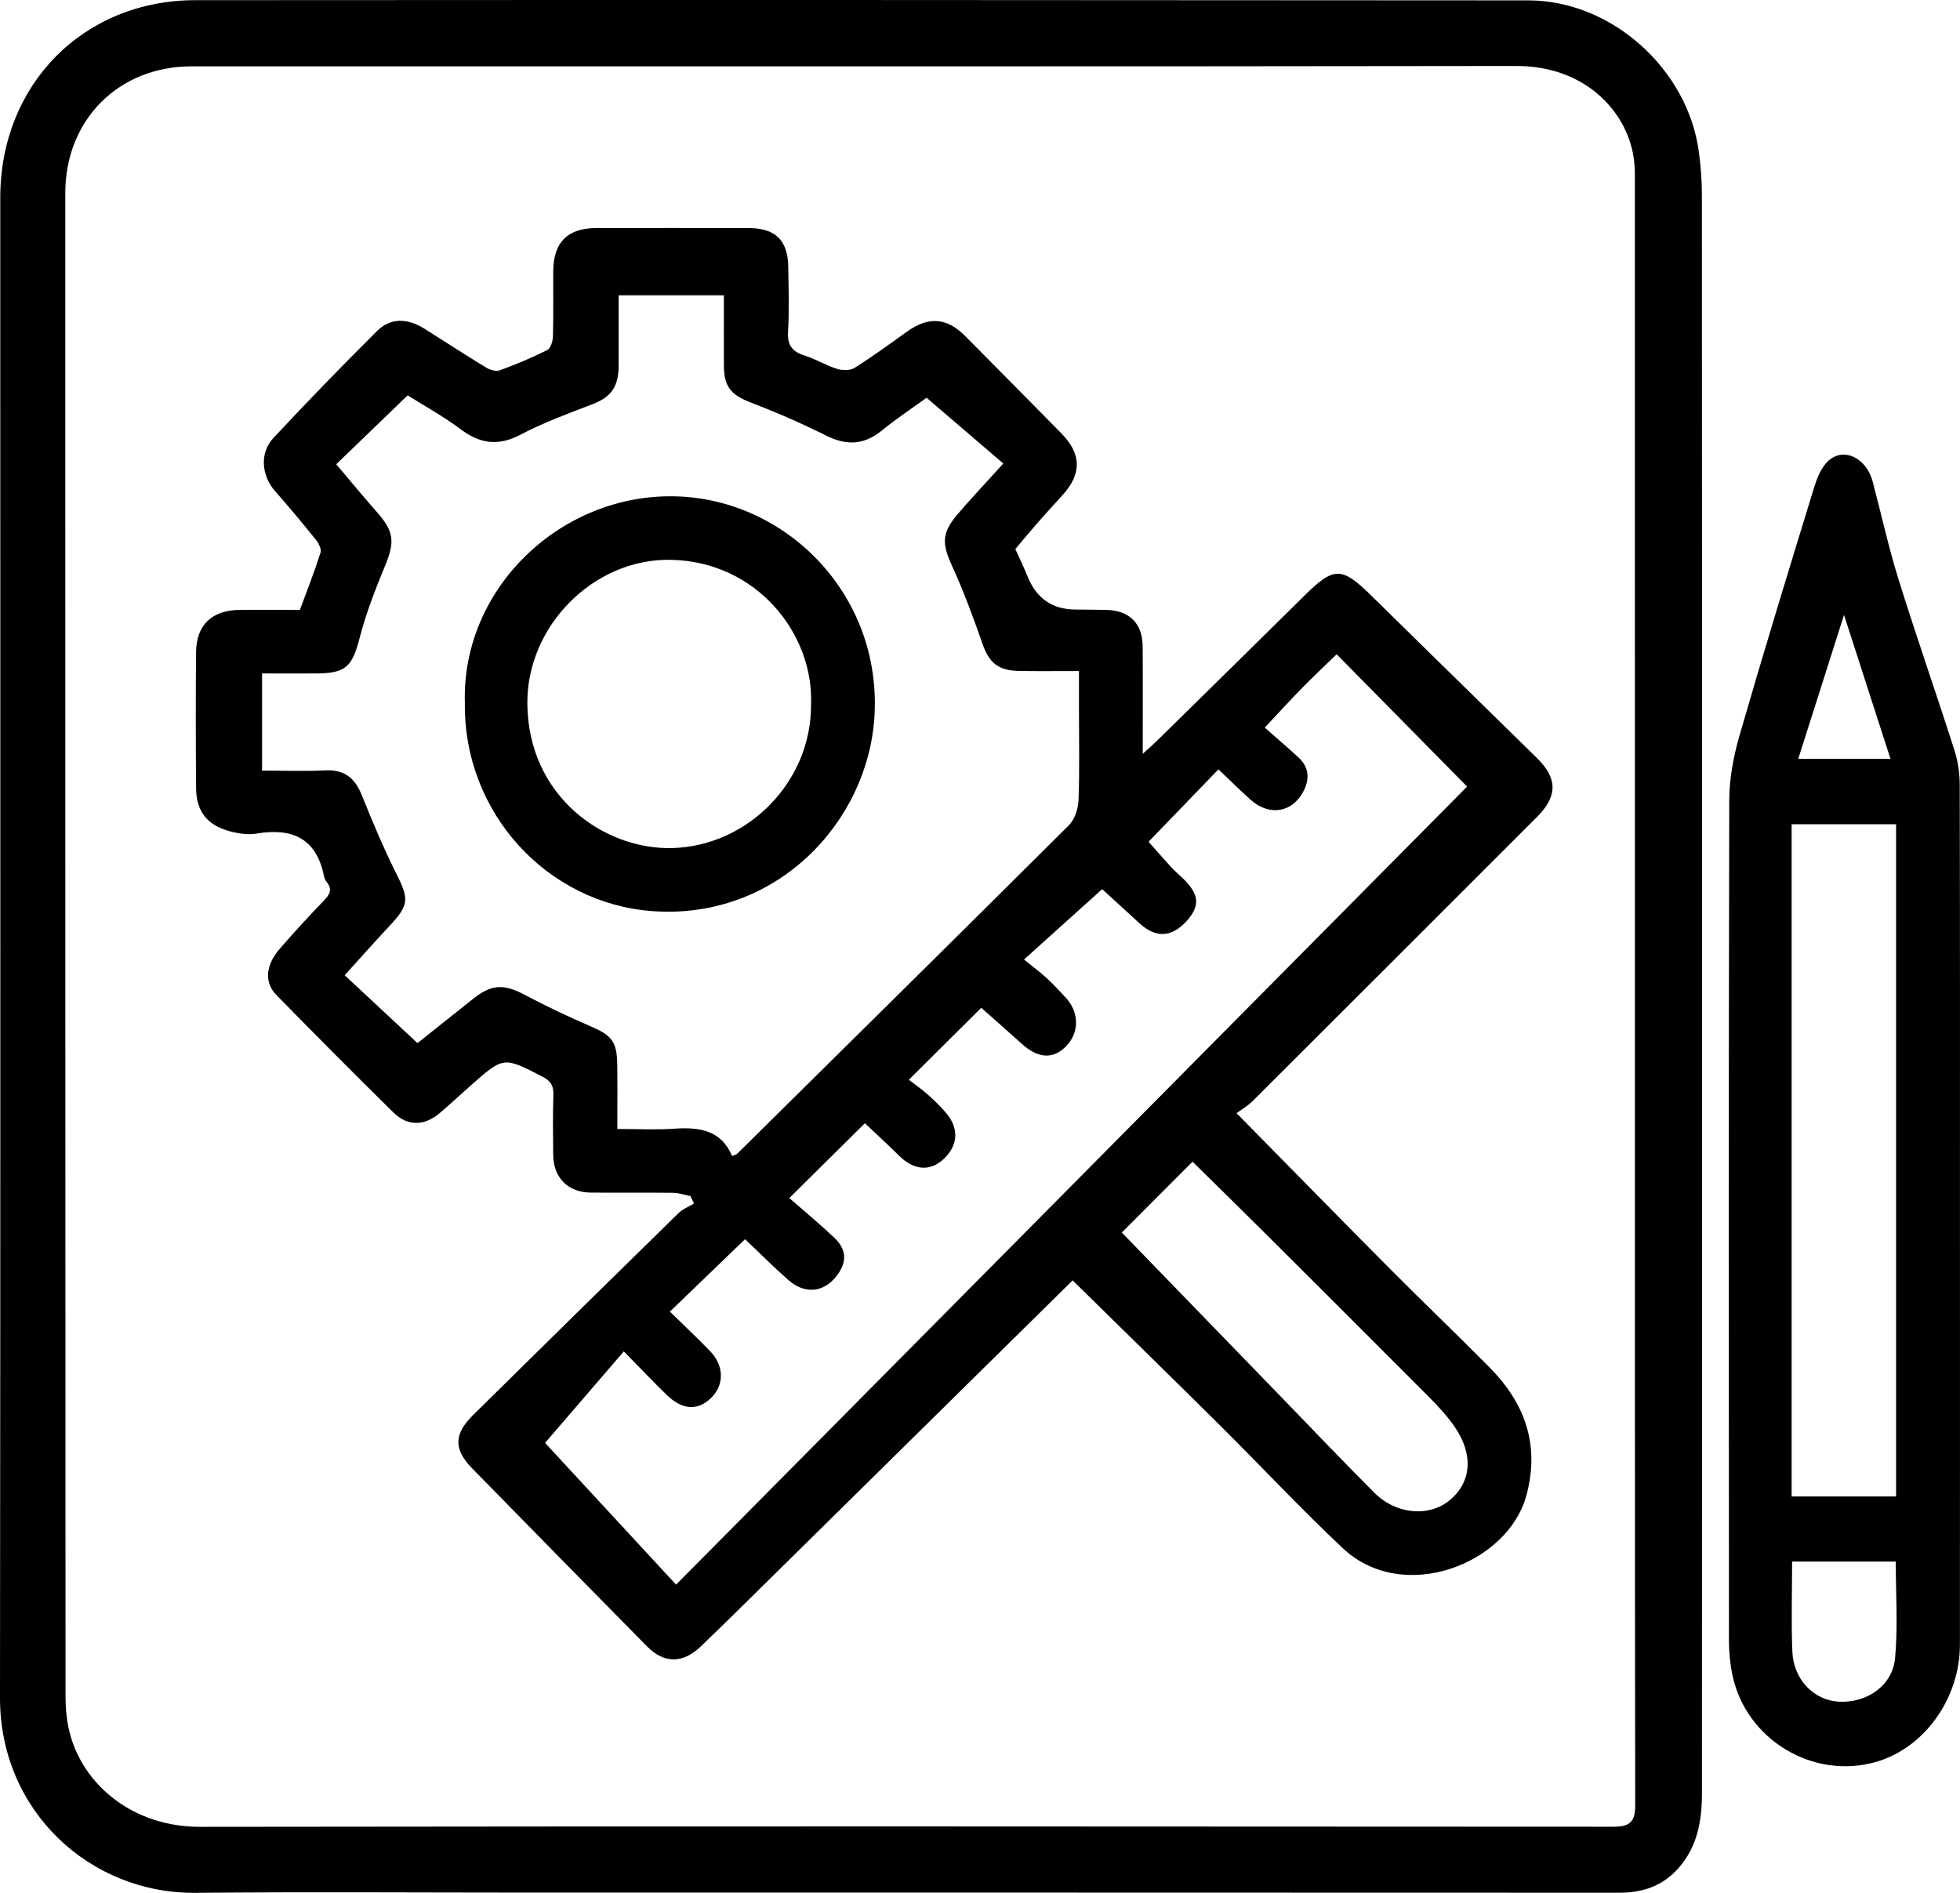
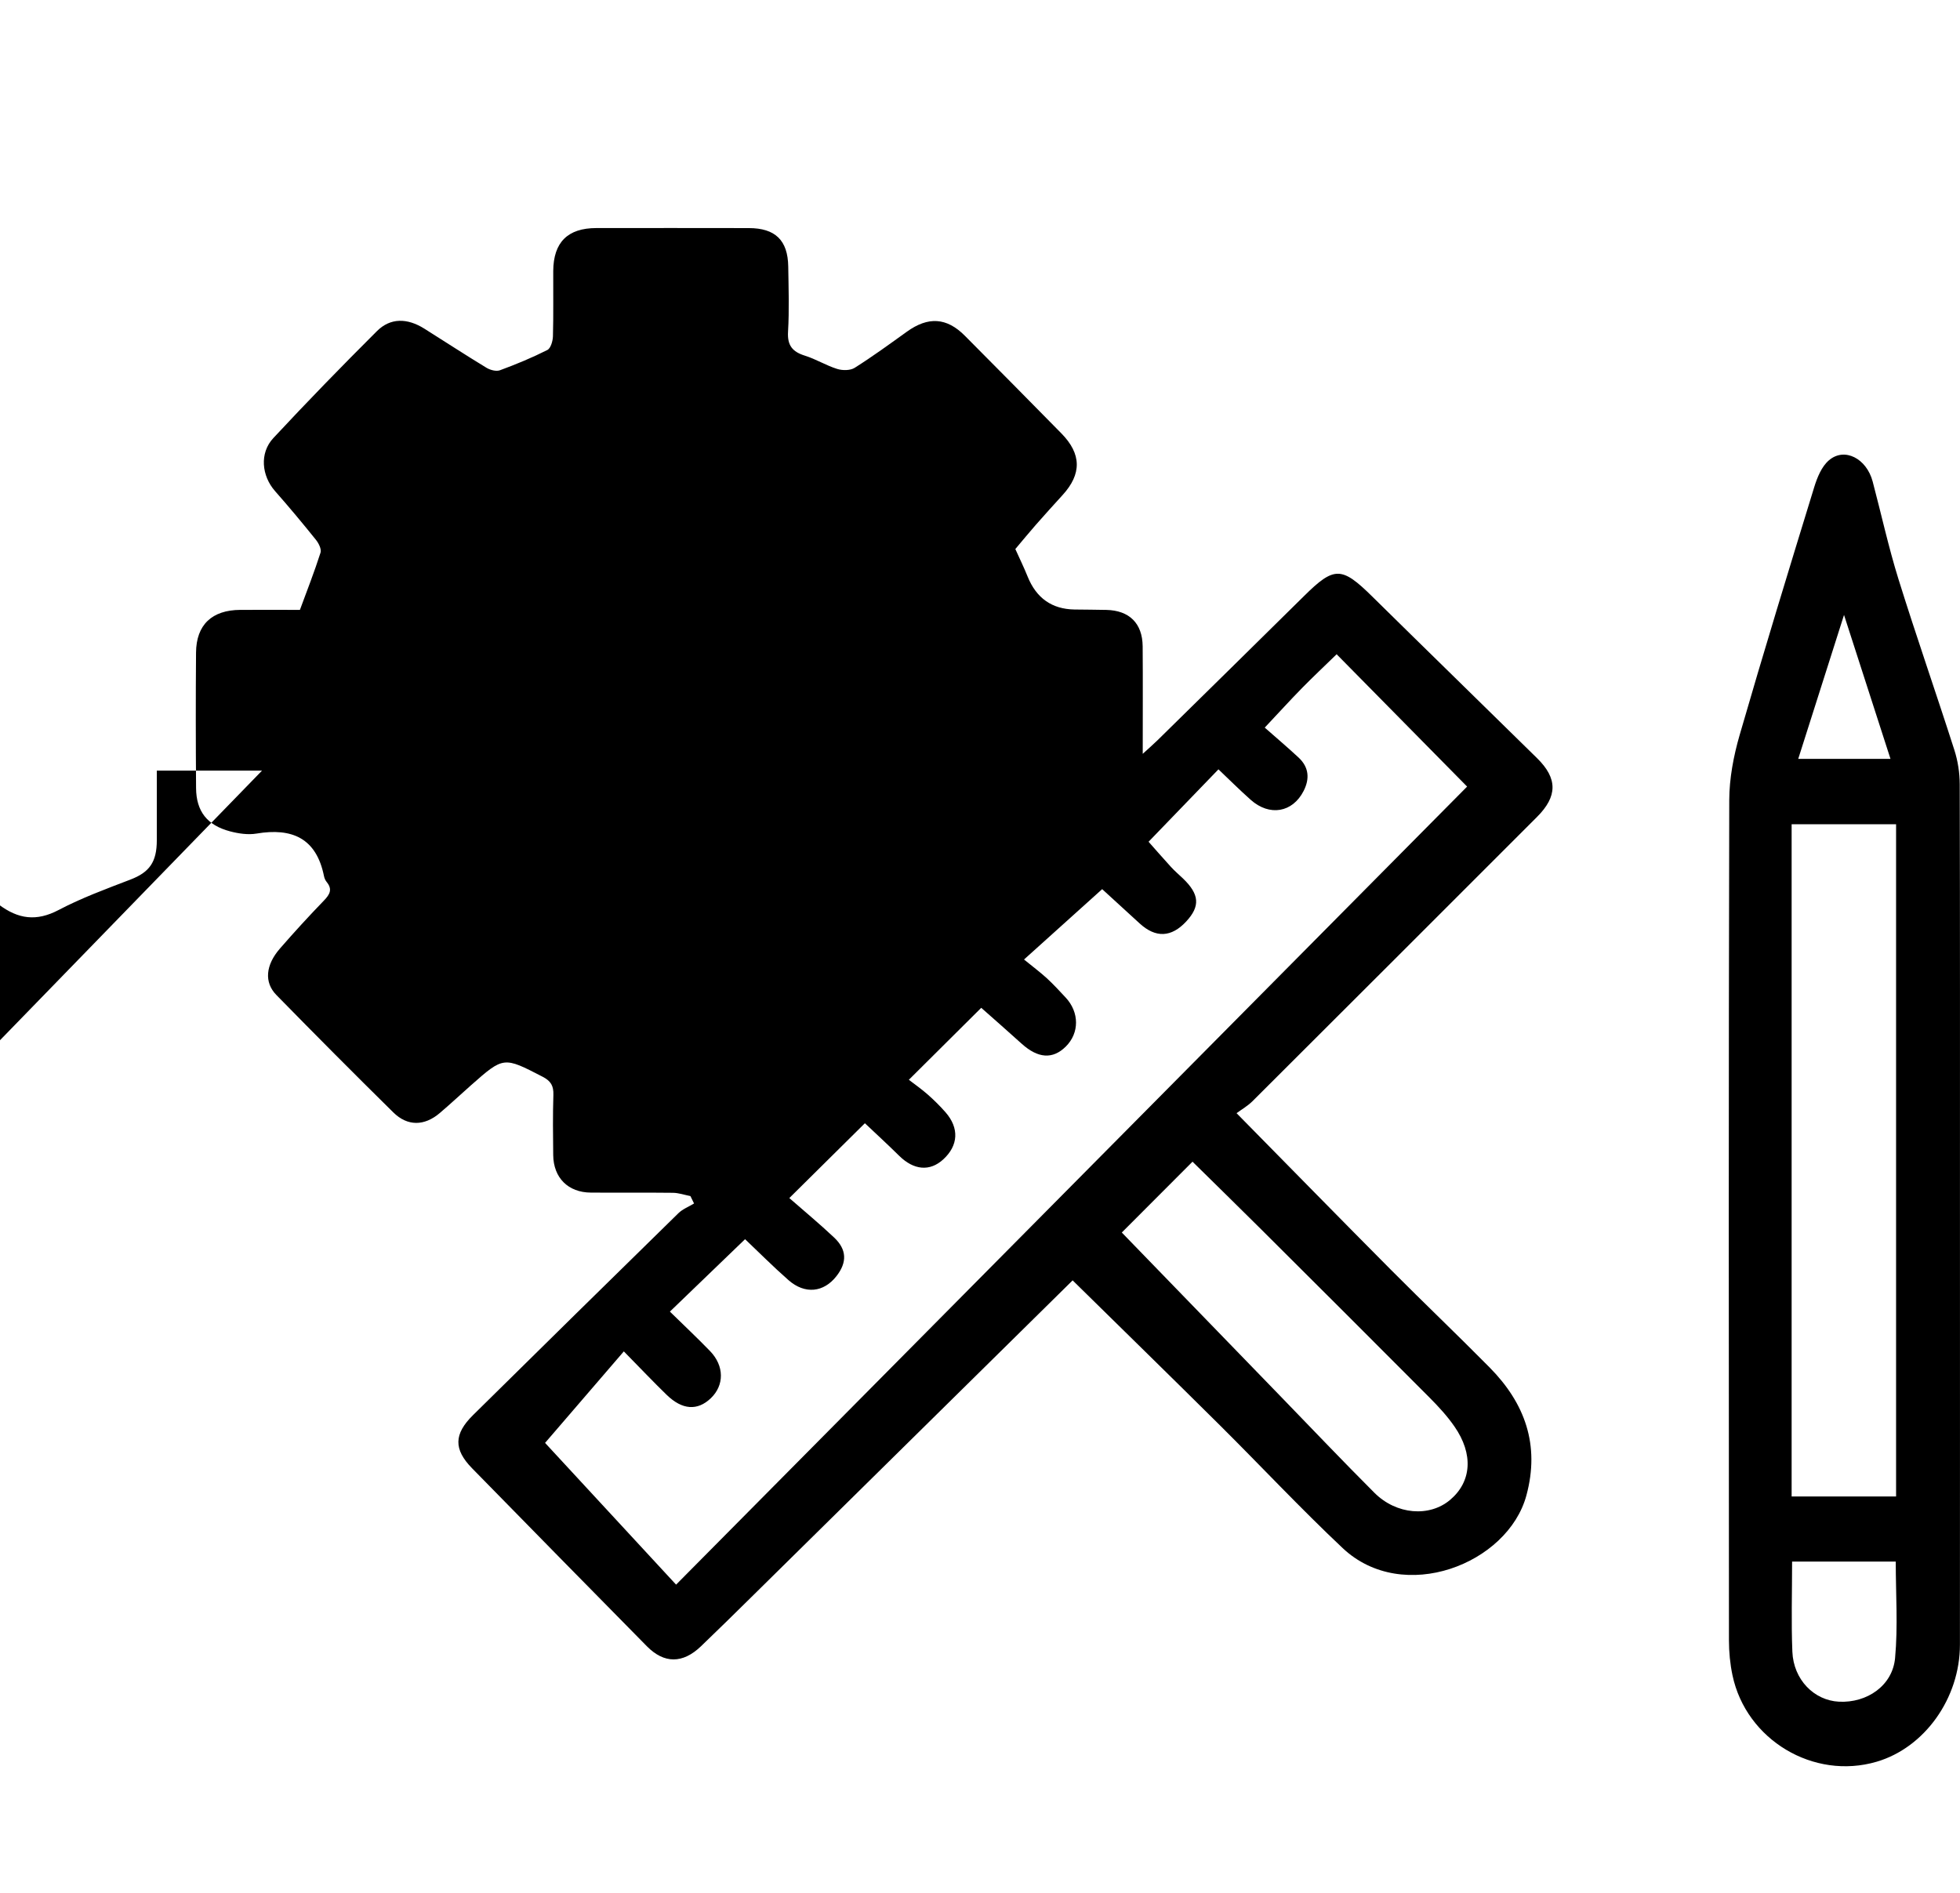
<svg xmlns="http://www.w3.org/2000/svg" id="_Слой_2" data-name="Слой 2" viewBox="0 0 585.08 565.15">
  <g id="_Слой_1-2" data-name="Слой 1">
    <g>
-       <path d="m508.07,294.96c0,80.15.01,160.3-.02,240.46,0,8.12-1.32,15.87-6.96,22.29-4.73,5.38-10.68,7.4-17.72,7.4-107.98-.05-215.96-.04-323.94-.04-33.66,0-67.32-.25-100.98.07C26.93,565.45-.04,540.78,0,506.9.17,357.59.07,208.28.08,58.98.08,25.35,24.79.08,58.3.05,190.94-.04,323.59,0,456.23.11c24.73.02,47.46,20.36,50.86,44.99.59,4.26.94,8.6.94,12.9.05,78.99.04,157.97.04,236.96Zm-20.01.19h-.02c0-81.16,0-162.32-.02-243.48,0-1.65-.15-3.32-.41-4.96-2.16-13.58-14.51-27.04-34.96-27.01-131.82.21-263.64.07-395.47.11-21.82,0-37.68,16.02-37.69,37.78,0,149.65,0,299.31.07,448.96,0,3.46.33,7.01,1.14,10.37,3.84,15.87,18.9,28.54,39.01,28.51,140.65-.19,281.31-.11,421.96-.03,4.6,0,6.47-1.29,6.46-6.28-.13-81.33-.09-162.65-.09-243.98Z" />
      <path d="m585.07,362.6c0,42.82.02,85.63-.01,128.45-.01,16-10.54,30.73-24.85,34.94-18.82,5.54-38.99-6.5-43.05-25.83-.71-3.38-1.05-6.91-1.05-10.37-.06-83.63-.11-167.27.09-250.9.02-6.49,1.29-13.17,3.1-19.43,7.15-24.74,14.69-49.38,22.26-74,.89-2.9,2.22-6.18,4.41-8.04,4.63-3.96,11.21-.55,13.04,6.34,2.58,9.74,4.73,19.6,7.72,29.21,5.32,17.06,11.22,33.94,16.67,50.96,1.04,3.25,1.59,6.81,1.6,10.22.11,42.82.07,85.63.07,128.45Zm-19.07-116.5h-31.18v200.7h31.18v-200.7Zm-31.04,220.14c0,9.3-.28,18.12.08,26.91.34,8.34,6.47,14.54,13.91,14.92,8.35.42,15.98-4.77,16.75-13.02.88-9.49.2-19.11.2-28.81h-30.94Zm15.5-282.64c-4.82,15.14-9.2,28.93-13.67,42.98h27.54c-4.6-14.25-9.04-28.03-13.87-42.98Z" />
-       <path d="m320.21,382.26c-31.91,31.47-63.93,63.05-95.97,94.63-4.98,4.91-9.97,9.82-15.02,14.66-5.42,5.19-10.97,5.2-16.12-.03-17.42-17.68-34.81-35.39-52.17-53.13-5.55-5.67-5.47-10.22.27-15.88,20.4-20.13,40.82-40.23,61.3-60.28,1.28-1.25,3.1-1.95,4.68-2.91-.36-.74-.72-1.48-1.08-2.21-1.75-.34-3.49-.96-5.24-.98-8.16-.1-16.33,0-24.49-.06-6.77-.04-11.15-4.4-11.23-11.2-.07-6-.14-12,.05-17.99.08-2.67-.73-4.11-3.19-5.39-11.66-6.02-11.62-6.11-21.41,2.54-3.12,2.76-6.16,5.61-9.33,8.3-4.57,3.89-9.61,3.99-13.85-.2-11.75-11.58-23.38-23.28-34.91-35.06-3.7-3.78-3.22-8.94,1.06-13.86,4.26-4.9,8.65-9.69,13.16-14.36,1.74-1.8,2.58-3.33.81-5.5-.41-.5-.7-1.17-.82-1.8-2.28-11.3-9.53-14.46-20.16-12.67-2.52.42-5.34,0-7.85-.66-6.85-1.8-10.11-5.97-10.17-12.9-.1-13.5-.12-26.99-.01-40.49.07-8.3,4.76-12.7,13.22-12.74,5.83-.03,11.65,0,17.79,0,2.1-5.7,4.31-11.33,6.15-17.08.34-1.05-.55-2.82-1.38-3.85-3.96-4.93-8.01-9.79-12.19-14.53-4.01-4.56-4.7-11.34-.52-15.83,10.1-10.85,20.44-21.48,30.94-31.95,4.01-4,9.04-3.93,14.15-.72,6.18,3.89,12.29,7.88,18.53,11.67,1.12.68,2.91,1.16,4.03.75,4.81-1.77,9.57-3.74,14.15-6.05,1.01-.51,1.63-2.67,1.67-4.09.18-6.49.05-12.99.09-19.49.06-8.59,4.31-12.83,12.9-12.83,15.16-.01,30.33-.02,45.49.01,7.89.01,11.64,3.64,11.76,11.46.1,6.5.32,13.01-.06,19.49-.24,4.1,1.32,5.98,5.03,7.14,3.3,1.03,6.33,2.93,9.63,3.96,1.59.5,3.91.5,5.23-.33,5.33-3.36,10.44-7.09,15.56-10.77,6.37-4.59,11.89-4.29,17.35,1.21,9.63,9.69,19.24,19.4,28.81,29.15,6.02,6.13,6.08,12.11.35,18.39-2.69,2.95-5.37,5.92-8.01,8.92-2.07,2.36-4.06,4.79-6.1,7.21,1.26,2.8,2.57,5.47,3.67,8.21q3.9,9.68,14,9.84c3.17.04,6.33.05,9.5.12,6.86.15,10.78,4.01,10.84,10.87.08,10.32.02,20.65.02,32.1,1.89-1.73,3.18-2.84,4.39-4.03,14.61-14.37,29.24-28.72,43.81-43.13,8.96-8.86,11.18-8.81,20.29.17,16.37,16.14,32.85,32.18,49.24,48.3,6.15,6.05,6.12,11.38-.04,17.54-28.27,28.28-56.54,56.56-84.86,84.8-1.52,1.52-3.45,2.62-4.82,3.64,15.93,16.17,30.94,31.53,46.08,46.76,9.75,9.81,19.77,19.35,29.48,29.18,10.54,10.68,15.03,23.13,10.96,38.18-5.54,20.5-36.81,32.72-54.84,15.74-12.6-11.87-24.44-24.54-36.73-36.75-14.41-14.31-28.95-28.5-43.85-43.16ZM78.22,230.08c6.66,0,12.82.23,18.95-.07,5.72-.27,8.81,2.36,10.86,7.47,3.19,7.96,6.53,15.89,10.37,23.55,3.69,7.36,3.7,9.21-2.01,15.3-4.62,4.92-9.09,9.98-13.5,14.84,7.4,6.9,14.45,13.47,21.74,20.27,5.64-4.49,11.09-8.83,16.53-13.17,5.59-4.46,9.23-4.55,15.43-1.27,6.43,3.4,13.01,6.53,19.69,9.41,6.35,2.74,7.89,4.52,7.98,11.55.08,6.27.02,12.54.02,19.11,6.12,0,11.62.31,17.07-.08,7.46-.53,13.97.46,17.18,8.15.89-.36,1.26-.4,1.47-.61,33.06-32.67,66.14-65.32,99.06-98.13,1.74-1.74,2.79-4.9,2.89-7.44.34-8.98.13-17.99.13-26.99,0-3.74,0-7.49,0-11.62-6.46,0-12.1.07-17.75-.02-6.54-.1-9.14-2.52-11.19-8.5-2.67-7.78-5.59-15.5-8.99-22.98-2.99-6.6-3.09-9.72,1.77-15.4,4.08-4.76,8.39-9.32,13.58-15.06-7.74-6.64-15.15-12.99-22.9-19.63-3.76,2.73-8.76,6.03-13.39,9.8-5.32,4.33-10.52,4.52-16.56,1.51-7.23-3.6-14.65-6.87-22.19-9.75-6.18-2.36-8.34-4.68-8.37-11.17-.03-6.96,0-13.91,0-20.98h-31.41c0,7.19,0,13.98,0,20.76,0,6.62-2.25,9.61-7.87,11.77-7.24,2.78-14.57,5.47-21.41,9.07-6.67,3.51-12.08,2.75-17.92-1.63-5.13-3.85-10.82-6.96-15.79-10.1-7.37,7.12-14.29,13.79-21.32,20.57,4.1,4.83,7.99,9.59,12.07,14.19,5.22,5.9,5.49,8.92,2.46,16.24-2.89,7-5.66,14.14-7.55,21.45-2.18,8.44-4.07,10.53-12.78,10.58-5.42.03-10.85,0-16.34,0v28.98Zm121.77,161.54c4.15,4.07,8.16,7.83,11.97,11.77,4.28,4.43,4.28,10.22.2,14.1-3.97,3.77-8.5,3.49-13.16-1.04-3.92-3.8-7.68-7.78-12.78-12.97-8.44,9.81-16.52,19.2-23.51,27.32,12.05,13.04,25.25,27.32,39.11,42.32,79.52-80.24,158.03-159.46,236.13-238.27-12.63-12.82-25.81-26.18-38.95-39.51-3.48,3.39-6.97,6.67-10.33,10.09-3.48,3.54-6.81,7.22-11.13,11.81,3.17,2.8,6.71,5.79,10.1,8.94,3.08,2.87,3.38,6.3,1.5,9.98-3.3,6.45-10.16,7.65-15.79,2.64-3.39-3.02-6.62-6.24-9.63-9.1-7.19,7.46-13.99,14.49-20.86,21.62,1.81,2.04,4.21,4.81,6.68,7.51,1.12,1.23,2.4,2.31,3.6,3.46,4.92,4.73,5.18,8.28.96,12.83-4.45,4.79-9.12,4.98-13.91.58-4.14-3.81-8.3-7.6-11.18-10.23-7.52,6.77-14.96,13.47-23.33,21.01,2.72,2.22,4.87,3.81,6.82,5.6,1.96,1.8,3.76,3.78,5.58,5.72,4.16,4.44,4.16,10.64.04,14.7-3.89,3.83-8.27,3.51-13.13-.87-4.15-3.75-8.36-7.44-12.08-10.73-7.29,7.24-13.97,13.9-21.61,21.49,1.74,1.34,3.79,2.77,5.65,4.41,1.87,1.65,3.66,3.42,5.3,5.29,4.13,4.72,3.84,9.92-.67,14.06-4.02,3.69-8.8,3.24-13.18-1.08-3.48-3.44-7.09-6.74-10.22-9.71-7.92,7.84-15.31,15.15-22.56,22.34,4.41,3.86,9.03,7.69,13.38,11.79,3.81,3.6,3.89,7.41.71,11.5-3.82,4.91-9.43,5.52-14.33,1.22-4.57-4.01-8.87-8.34-12.97-12.23-7.64,7.36-14.94,14.39-22.44,21.62Zm134.88-23.63c16.04,16.56,31.8,32.83,47.56,49.08,9.27,9.57,18.45,19.23,27.87,28.65,6.56,6.55,16.43,7.29,22.57,2.1,6.42-5.41,7.03-13.67,1.29-21.93-2.16-3.12-4.79-5.97-7.48-8.67-16.68-16.76-33.43-33.46-50.18-50.15-6.8-6.77-13.67-13.48-20.52-20.23-7.26,7.27-13.96,13.99-21.11,21.15Z" />
+       <path d="m320.21,382.26c-31.91,31.47-63.93,63.05-95.97,94.63-4.98,4.91-9.97,9.82-15.02,14.66-5.42,5.19-10.97,5.2-16.12-.03-17.42-17.68-34.81-35.39-52.17-53.13-5.55-5.67-5.47-10.22.27-15.88,20.4-20.13,40.82-40.23,61.3-60.28,1.28-1.25,3.1-1.95,4.68-2.91-.36-.74-.72-1.48-1.08-2.21-1.75-.34-3.49-.96-5.24-.98-8.16-.1-16.33,0-24.49-.06-6.77-.04-11.15-4.4-11.23-11.2-.07-6-.14-12,.05-17.99.08-2.67-.73-4.11-3.19-5.39-11.66-6.02-11.62-6.11-21.41,2.54-3.12,2.76-6.16,5.61-9.33,8.3-4.57,3.89-9.61,3.99-13.85-.2-11.75-11.58-23.38-23.28-34.91-35.06-3.7-3.78-3.22-8.94,1.06-13.86,4.26-4.9,8.65-9.69,13.16-14.36,1.74-1.8,2.58-3.33.81-5.5-.41-.5-.7-1.17-.82-1.8-2.28-11.3-9.53-14.46-20.16-12.67-2.52.42-5.34,0-7.85-.66-6.85-1.8-10.11-5.97-10.17-12.9-.1-13.5-.12-26.99-.01-40.49.07-8.3,4.76-12.7,13.22-12.74,5.83-.03,11.65,0,17.79,0,2.1-5.7,4.31-11.33,6.15-17.08.34-1.05-.55-2.82-1.38-3.85-3.96-4.93-8.01-9.79-12.19-14.53-4.01-4.56-4.7-11.34-.52-15.83,10.1-10.85,20.44-21.48,30.94-31.95,4.01-4,9.04-3.93,14.15-.72,6.18,3.89,12.29,7.88,18.53,11.67,1.12.68,2.91,1.16,4.03.75,4.81-1.77,9.57-3.74,14.15-6.05,1.01-.51,1.63-2.67,1.67-4.09.18-6.49.05-12.99.09-19.49.06-8.59,4.31-12.83,12.9-12.83,15.16-.01,30.33-.02,45.49.01,7.89.01,11.64,3.64,11.76,11.46.1,6.5.32,13.01-.06,19.49-.24,4.1,1.32,5.98,5.03,7.14,3.3,1.03,6.33,2.93,9.63,3.96,1.59.5,3.91.5,5.23-.33,5.33-3.36,10.44-7.09,15.56-10.77,6.37-4.59,11.89-4.29,17.35,1.21,9.63,9.69,19.24,19.4,28.81,29.15,6.02,6.13,6.08,12.11.35,18.39-2.69,2.95-5.37,5.92-8.01,8.92-2.07,2.36-4.06,4.79-6.1,7.21,1.26,2.8,2.57,5.47,3.67,8.21q3.9,9.68,14,9.84c3.17.04,6.33.05,9.5.12,6.86.15,10.78,4.01,10.84,10.87.08,10.32.02,20.65.02,32.1,1.89-1.73,3.18-2.84,4.39-4.03,14.61-14.37,29.24-28.72,43.81-43.13,8.96-8.86,11.18-8.81,20.29.17,16.37,16.14,32.85,32.18,49.24,48.3,6.15,6.05,6.12,11.38-.04,17.54-28.27,28.28-56.54,56.56-84.86,84.8-1.52,1.52-3.45,2.62-4.82,3.64,15.93,16.17,30.94,31.53,46.08,46.76,9.75,9.81,19.77,19.35,29.48,29.18,10.54,10.68,15.03,23.13,10.96,38.18-5.54,20.5-36.81,32.72-54.84,15.74-12.6-11.87-24.44-24.54-36.73-36.75-14.41-14.31-28.95-28.5-43.85-43.16ZM78.22,230.08h-31.41c0,7.19,0,13.98,0,20.76,0,6.62-2.25,9.61-7.87,11.77-7.24,2.78-14.57,5.47-21.41,9.07-6.67,3.51-12.08,2.75-17.92-1.63-5.13-3.85-10.82-6.96-15.79-10.1-7.37,7.12-14.29,13.79-21.32,20.57,4.1,4.83,7.99,9.59,12.07,14.19,5.22,5.9,5.49,8.92,2.46,16.24-2.89,7-5.66,14.14-7.55,21.45-2.18,8.44-4.07,10.53-12.78,10.58-5.42.03-10.85,0-16.34,0v28.98Zm121.77,161.54c4.15,4.07,8.16,7.83,11.97,11.77,4.28,4.43,4.28,10.22.2,14.1-3.97,3.77-8.5,3.49-13.16-1.04-3.92-3.8-7.68-7.78-12.78-12.97-8.44,9.81-16.52,19.2-23.51,27.32,12.05,13.04,25.25,27.32,39.11,42.32,79.52-80.24,158.03-159.46,236.13-238.27-12.63-12.82-25.81-26.18-38.95-39.51-3.48,3.39-6.97,6.67-10.33,10.09-3.48,3.54-6.81,7.22-11.13,11.81,3.17,2.8,6.71,5.79,10.1,8.94,3.08,2.87,3.38,6.3,1.5,9.98-3.3,6.45-10.16,7.65-15.79,2.64-3.39-3.02-6.62-6.24-9.63-9.1-7.19,7.46-13.99,14.49-20.86,21.62,1.81,2.04,4.21,4.81,6.68,7.51,1.12,1.23,2.4,2.31,3.6,3.46,4.92,4.73,5.18,8.28.96,12.83-4.45,4.79-9.12,4.98-13.91.58-4.14-3.81-8.3-7.6-11.18-10.23-7.52,6.77-14.96,13.47-23.33,21.01,2.72,2.22,4.87,3.81,6.82,5.6,1.96,1.8,3.76,3.78,5.58,5.72,4.16,4.44,4.16,10.64.04,14.7-3.89,3.83-8.27,3.51-13.13-.87-4.15-3.75-8.36-7.44-12.08-10.73-7.29,7.24-13.97,13.9-21.61,21.49,1.74,1.34,3.79,2.77,5.65,4.41,1.87,1.65,3.66,3.42,5.3,5.29,4.13,4.72,3.84,9.92-.67,14.06-4.02,3.69-8.8,3.24-13.18-1.08-3.48-3.44-7.09-6.74-10.22-9.71-7.92,7.84-15.31,15.15-22.56,22.34,4.41,3.86,9.03,7.69,13.38,11.79,3.81,3.6,3.89,7.41.71,11.5-3.82,4.91-9.43,5.52-14.33,1.22-4.57-4.01-8.87-8.34-12.97-12.23-7.64,7.36-14.94,14.39-22.44,21.62Zm134.88-23.63c16.04,16.56,31.8,32.83,47.56,49.08,9.27,9.57,18.45,19.23,27.87,28.65,6.56,6.55,16.43,7.29,22.57,2.1,6.42-5.41,7.03-13.67,1.29-21.93-2.16-3.12-4.79-5.97-7.48-8.67-16.68-16.76-33.43-33.46-50.18-50.15-6.8-6.77-13.67-13.48-20.52-20.23-7.26,7.27-13.96,13.99-21.11,21.15Z" />
      <path d="m138.76,209.7c-.88-34.2,28.75-62.33,62.81-61.51,33.21.8,61.53,29.37,59.48,65.45-1.81,31.74-29.2,60.96-66.06,58.41-31.54-2.18-56.73-29.31-56.22-62.35Zm103.34.83c.94-21.31-16.28-42.96-41.97-43.39-22.96-.38-42.93,19.79-42.71,43.01.26,27.65,22.93,43.66,43.42,43.05,22.38-.67,41.33-19.72,41.26-42.68Z" />
    </g>
  </g>
</svg>